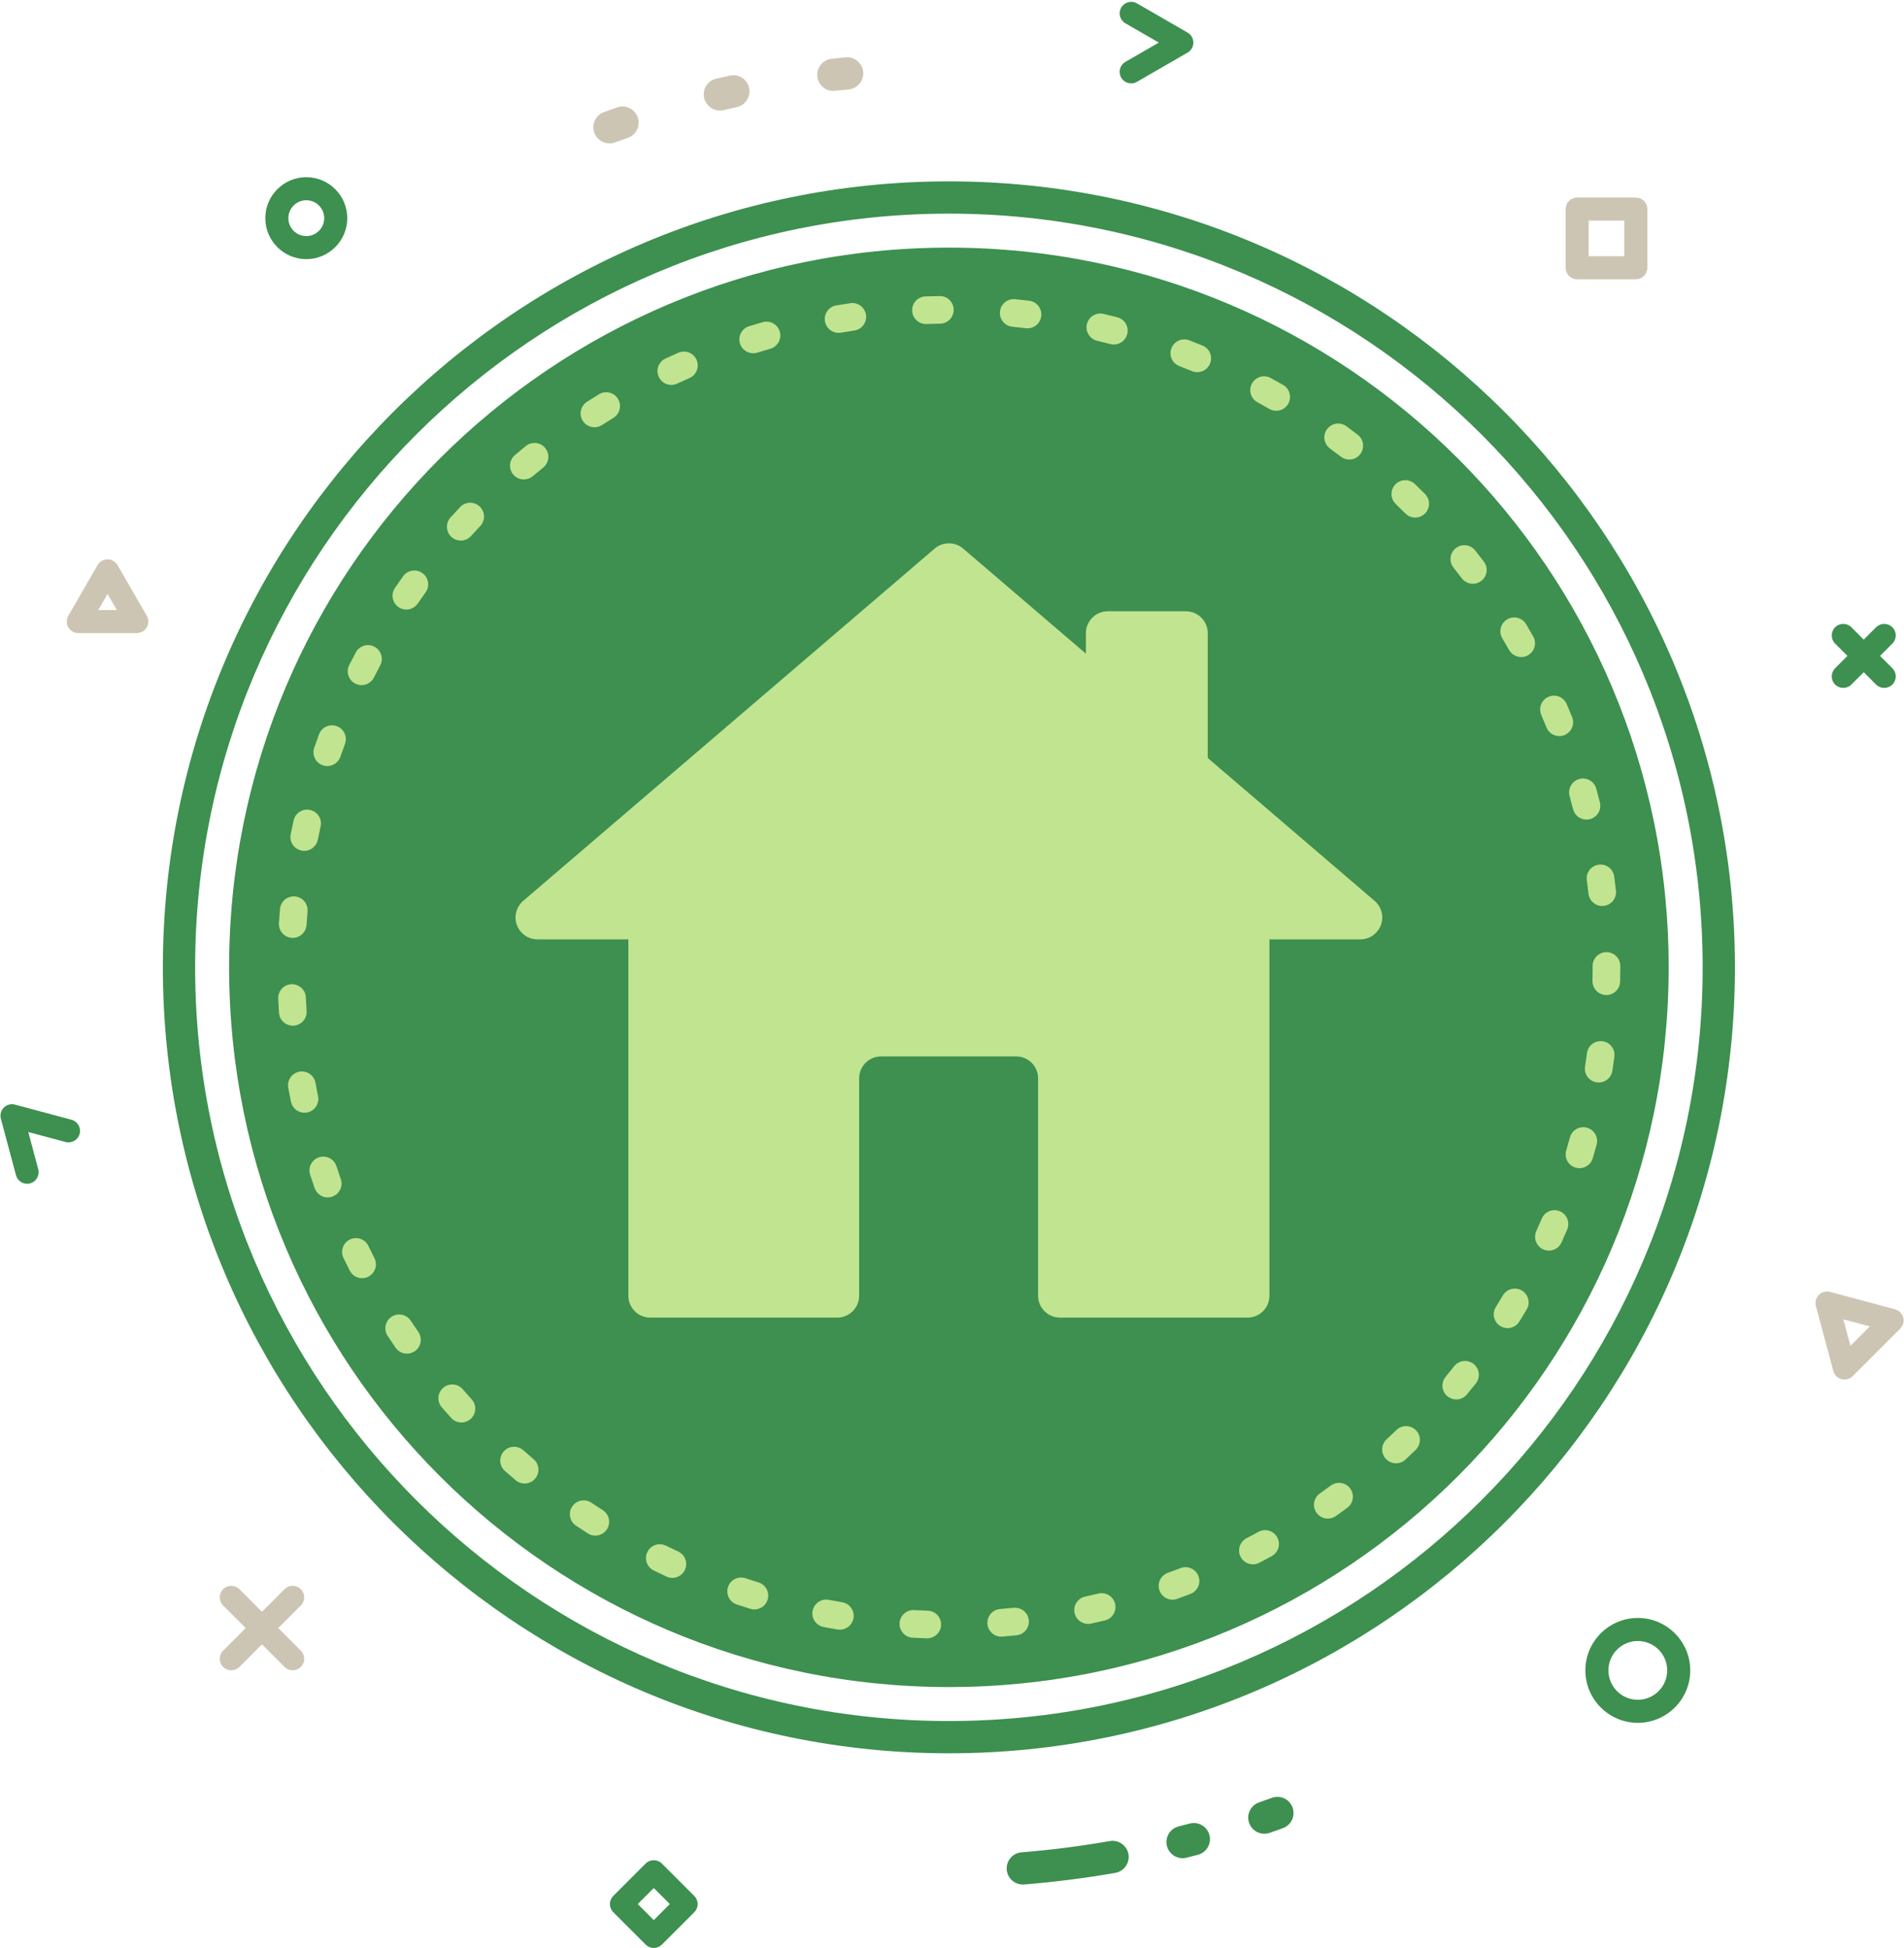
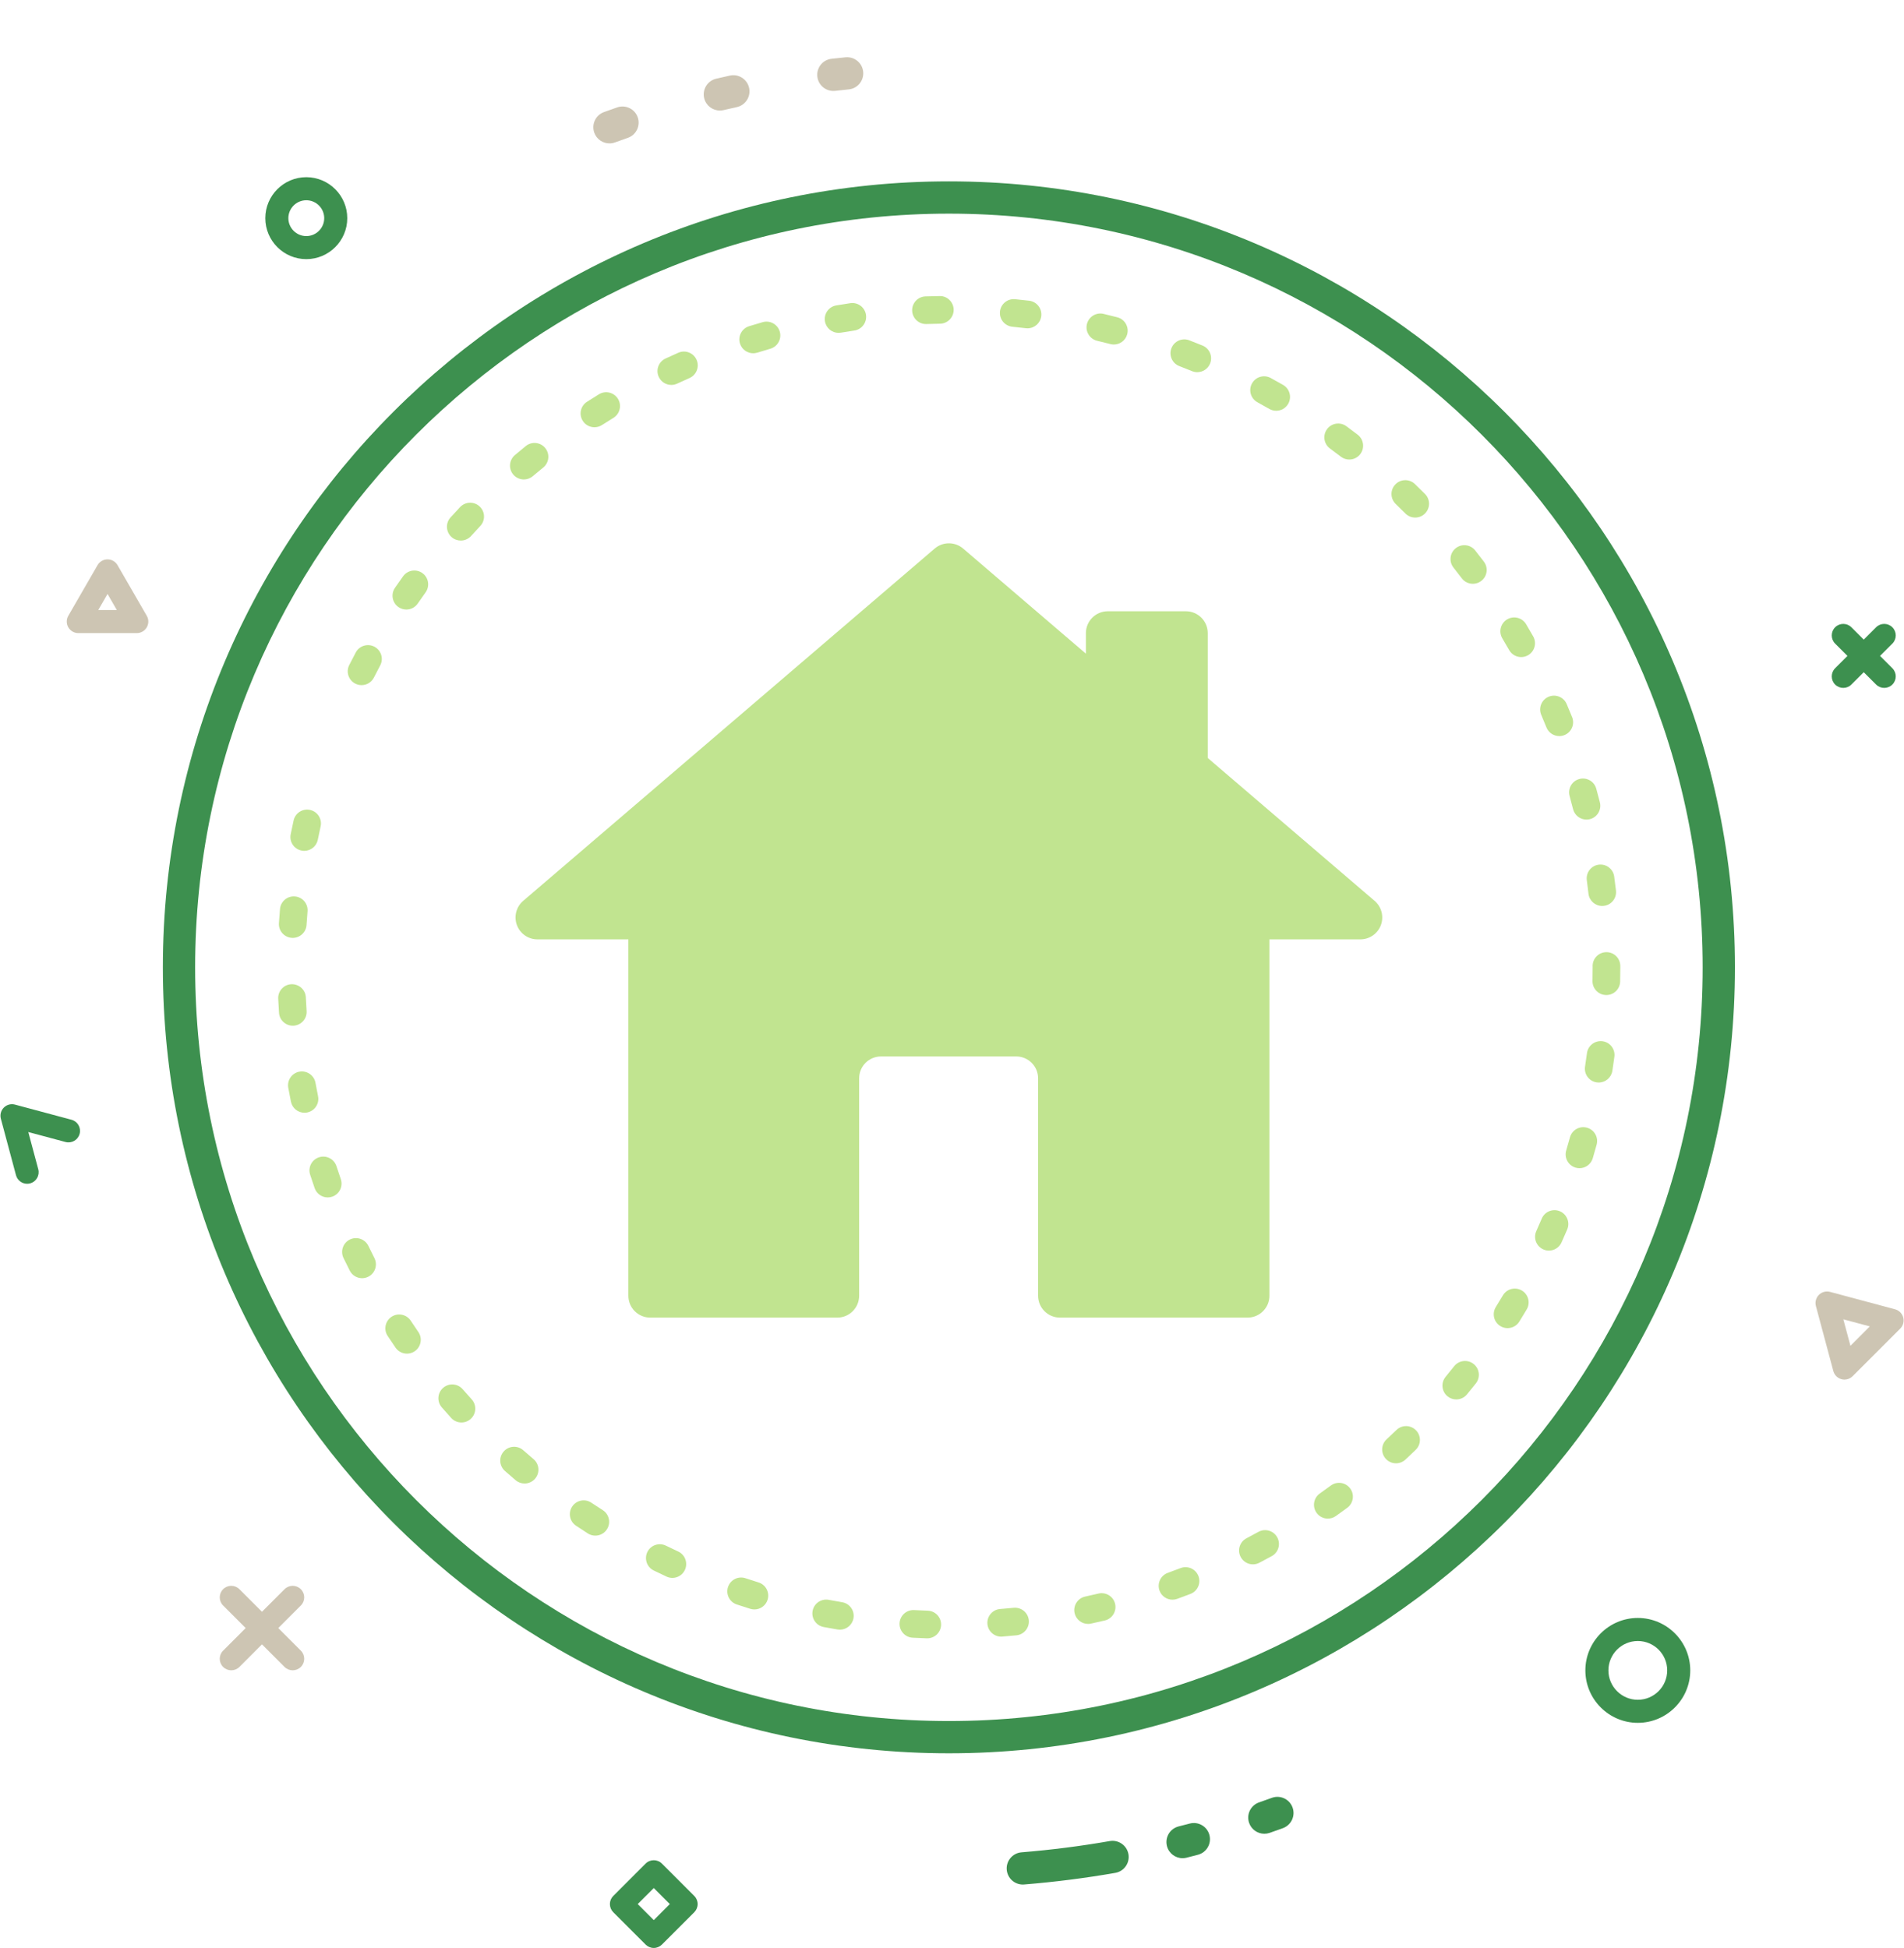
<svg xmlns="http://www.w3.org/2000/svg" fill="#000000" height="422.5" preserveAspectRatio="xMidYMid meet" version="1" viewBox="-0.1 -0.4 413.0 422.5" width="413" zoomAndPan="magnify">
  <defs>
    <clipPath id="a">
      <path d="M 393 279 L 412.82 279 L 412.82 299 L 393 299 Z M 393 279" />
    </clipPath>
    <clipPath id="b">
      <path d="M 132 403 L 152 403 L 152 422.172 L 132 422.172 Z M 132 403" />
    </clipPath>
  </defs>
  <g>
    <g id="change1_2">
-       <path d="M 361.855 209.445 C 361.855 295.672 291.953 365.574 205.727 365.574 C 119.5 365.574 49.598 295.672 49.598 209.445 C 49.598 123.219 119.5 53.316 205.727 53.316 C 291.953 53.316 361.855 123.219 361.855 209.445" fill="#3d904f" />
-     </g>
+       </g>
    <g id="change1_3">
      <path d="M 205.727 45.945 C 115.57 45.945 42.227 119.289 42.227 209.445 C 42.227 299.598 115.57 372.945 205.727 372.945 C 295.883 372.945 369.227 299.598 369.227 209.445 C 369.227 119.289 295.883 45.945 205.727 45.945 Z M 205.727 379.945 C 111.715 379.945 35.227 303.461 35.227 209.445 C 35.227 115.43 111.715 38.945 205.727 38.945 C 299.738 38.945 376.227 115.43 376.227 209.445 C 376.227 303.461 299.738 379.945 205.727 379.945" fill="#3d904f" />
    </g>
    <g id="change1_4">
      <path d="M 66.34 43.039 C 64.195 43.039 62.449 44.785 62.449 46.93 C 62.449 49.07 64.195 50.816 66.34 50.816 C 68.48 50.816 70.227 49.07 70.227 46.93 C 70.227 44.785 68.48 43.039 66.34 43.039 Z M 66.34 55.816 C 61.438 55.816 57.449 51.828 57.449 46.93 C 57.449 42.027 61.438 38.039 66.34 38.039 C 71.238 38.039 75.227 42.027 75.227 46.93 C 75.227 51.828 71.238 55.816 66.34 55.816" fill="#3d904f" />
    </g>
    <g id="change1_5">
      <path d="M 407.703 141.887 L 410.379 139.215 C 411.355 138.238 411.355 136.652 410.379 135.676 C 409.402 134.699 407.82 134.699 406.844 135.676 L 404.168 138.352 L 401.492 135.676 C 400.52 134.699 398.938 134.699 397.961 135.676 C 396.984 136.652 396.984 138.238 397.961 139.215 L 400.633 141.887 L 397.961 144.562 C 396.984 145.535 396.984 147.121 397.961 148.098 C 398.445 148.586 399.086 148.828 399.727 148.828 C 400.367 148.828 401.008 148.586 401.492 148.098 L 404.168 145.422 L 406.844 148.098 C 407.332 148.586 407.973 148.828 408.609 148.828 C 409.25 148.828 409.891 148.586 410.379 148.098 C 411.355 147.121 411.355 145.535 410.379 144.562 L 407.703 141.887" fill="#3d904f" />
    </g>
    <g id="change2_1">
      <path d="M 21.211 131.938 L 25.242 131.938 L 23.227 128.445 Z M 29.574 136.938 L 16.883 136.938 C 15.988 136.938 15.164 136.461 14.715 135.688 C 14.27 134.91 14.27 133.961 14.715 133.188 L 21.062 122.195 C 21.508 121.422 22.332 120.945 23.227 120.945 C 24.121 120.945 24.945 121.422 25.391 122.195 L 31.738 133.188 C 32.184 133.961 32.184 134.91 31.738 135.688 C 31.289 136.461 30.465 136.938 29.574 136.938" fill="#cdc5b3" />
    </g>
    <g id="change1_6">
-       <path d="M 245.266 17.688 C 244.402 17.688 243.562 17.238 243.102 16.438 C 242.41 15.238 242.82 13.711 244.016 13.02 L 251.258 8.84 L 244.016 4.66 C 242.82 3.969 242.41 2.441 243.102 1.246 C 243.789 0.051 245.32 -0.359 246.516 0.328 L 257.508 6.676 C 258.277 7.121 258.758 7.945 258.758 8.84 C 258.758 9.734 258.277 10.559 257.508 11.008 L 246.516 17.352 C 246.121 17.578 245.691 17.688 245.266 17.688" fill="#3d904f" />
-     </g>
+       </g>
    <g id="change2_2">
-       <path d="M 344.496 55.184 L 352.227 55.184 L 352.227 47.453 L 344.496 47.453 Z M 354.727 60.184 L 341.996 60.184 C 340.617 60.184 339.496 59.066 339.496 57.684 L 339.496 44.953 C 339.496 43.574 340.617 42.453 341.996 42.453 L 354.727 42.453 C 356.109 42.453 357.227 43.574 357.227 44.953 L 357.227 57.684 C 357.227 59.066 356.109 60.184 354.727 60.184" fill="#cdc5b3" />
-     </g>
+       </g>
    <g id="change2_3">
      <path d="M 60.262 352.777 L 65.156 347.883 C 66.133 346.906 66.133 345.324 65.156 344.348 C 64.18 343.371 62.598 343.371 61.621 344.348 L 56.727 349.242 L 51.832 344.348 C 50.855 343.371 49.273 343.371 48.297 344.348 C 47.32 345.324 47.32 346.906 48.297 347.883 L 53.191 352.777 L 48.297 357.676 C 47.32 358.648 47.32 360.23 48.297 361.211 C 48.785 361.695 49.426 361.941 50.062 361.941 C 50.703 361.941 51.344 361.695 51.832 361.211 L 56.727 356.312 L 61.621 361.211 C 62.109 361.695 62.75 361.941 63.391 361.941 C 64.027 361.941 64.668 361.695 65.156 361.211 C 66.133 360.23 66.133 358.648 65.156 357.676 L 60.262 352.777" fill="#cdc5b3" />
    </g>
    <g id="change1_7">
      <path d="M 355.16 355.586 C 351.645 355.586 348.785 358.445 348.785 361.961 C 348.785 365.473 351.645 368.336 355.16 368.336 C 358.676 368.336 361.535 365.473 361.535 361.961 C 361.535 358.445 358.676 355.586 355.16 355.586 Z M 355.16 373.336 C 348.891 373.336 343.785 368.23 343.785 361.961 C 343.785 355.688 348.891 350.586 355.16 350.586 C 361.434 350.586 366.535 355.688 366.535 361.961 C 366.535 368.23 361.434 373.336 355.16 373.336" fill="#3d904f" />
    </g>
    <g id="change1_8">
      <path d="M 5.781 256.395 C 4.68 256.395 3.668 255.656 3.371 254.543 L 0.086 242.285 C -0.145 241.422 0.102 240.5 0.734 239.867 C 1.363 239.238 2.285 238.992 3.148 239.223 L 15.406 242.508 C 16.738 242.863 17.531 244.234 17.172 245.566 C 16.816 246.902 15.445 247.688 14.109 247.336 L 6.035 245.172 L 8.199 253.246 C 8.555 254.582 7.766 255.953 6.43 256.309 C 6.215 256.367 5.996 256.395 5.781 256.395" fill="#3d904f" />
    </g>
    <g clip-path="url(#a)" id="change2_7">
      <path d="M 399.742 285.801 L 401.281 291.543 L 405.484 287.34 Z M 399.984 298.875 C 399.77 298.875 399.555 298.844 399.34 298.789 C 398.477 298.559 397.805 297.883 397.57 297.02 L 393.789 282.91 C 393.562 282.051 393.809 281.129 394.438 280.496 C 395.07 279.863 395.992 279.621 396.855 279.848 L 410.965 283.629 C 411.824 283.859 412.5 284.535 412.73 285.398 C 412.961 286.262 412.715 287.18 412.082 287.812 L 401.754 298.141 C 401.277 298.617 400.641 298.875 399.984 298.875" fill="#cdc5b3" />
    </g>
    <g clip-path="url(#b)" id="change1_1">
      <path d="M 138.23 412.652 L 141.711 416.133 L 145.191 412.652 L 141.711 409.172 Z M 141.711 422.172 C 141.047 422.172 140.41 421.906 139.941 421.438 L 132.926 414.422 C 132.457 413.953 132.195 413.316 132.195 412.652 C 132.195 411.988 132.457 411.355 132.926 410.887 L 139.941 403.871 C 140.918 402.895 142.504 402.895 143.477 403.871 L 150.492 410.887 C 150.965 411.355 151.227 411.988 151.227 412.652 C 151.227 413.316 150.965 413.953 150.496 414.422 L 143.48 421.438 C 143.008 421.906 142.375 422.172 141.711 422.172" fill="#3d904f" />
    </g>
    <g id="change2_4">
      <path d="M 133.777 22.895 C 132.816 23.23 131.859 23.57 130.902 23.918 C 129.09 24.578 128.152 26.586 128.812 28.402 C 129.328 29.824 130.672 30.707 132.102 30.707 C 132.496 30.707 132.902 30.641 133.297 30.496 C 134.219 30.16 135.145 29.832 136.074 29.508 C 137.902 28.875 138.867 26.883 138.234 25.055 C 137.602 23.23 135.605 22.262 133.777 22.895" fill="#cdc5b3" />
    </g>
    <g id="change2_5">
      <path d="M 183.309 12.031 C 182.293 12.133 181.281 12.238 180.273 12.352 C 178.352 12.566 176.973 14.301 177.188 16.223 C 177.391 18.008 178.902 19.328 180.66 19.328 C 180.793 19.328 180.926 19.32 181.059 19.309 C 182.031 19.195 183.012 19.094 183.988 18.996 C 185.914 18.809 187.32 17.098 187.133 15.176 C 186.945 13.25 185.238 11.852 183.309 12.031" fill="#cdc5b3" />
    </g>
    <g id="change2_6">
      <path d="M 158.223 15.996 C 157.227 16.215 156.238 16.441 155.25 16.672 C 153.367 17.109 152.199 18.992 152.637 20.879 C 153.016 22.488 154.453 23.578 156.043 23.578 C 156.309 23.578 156.574 23.551 156.844 23.488 C 157.801 23.262 158.758 23.047 159.723 22.836 C 161.609 22.422 162.805 20.555 162.391 18.668 C 161.977 16.777 160.105 15.582 158.223 15.996" fill="#cdc5b3" />
    </g>
    <g id="change3_1">
      <path d="M 88.996 286.102 C 88.082 284.719 86.223 284.336 84.84 285.246 C 83.457 286.16 83.074 288.02 83.984 289.402 C 84.547 290.258 85.117 291.105 85.699 291.945 C 86.281 292.793 87.219 293.246 88.172 293.246 C 88.758 293.246 89.352 293.074 89.871 292.719 C 91.234 291.777 91.578 289.91 90.641 288.547 C 90.086 287.738 89.535 286.922 88.996 286.102" fill="#c1e490" />
    </g>
    <g id="change3_2">
      <path d="M 113.395 314.199 C 112.152 313.105 110.258 313.223 109.16 314.469 C 108.066 315.711 108.188 317.605 109.43 318.703 C 110.195 319.379 110.973 320.047 111.754 320.711 C 112.316 321.188 113.004 321.418 113.691 321.418 C 114.543 321.418 115.387 321.059 115.98 320.355 C 117.051 319.094 116.895 317.199 115.629 316.129 C 114.879 315.492 114.133 314.852 113.395 314.199" fill="#c1e490" />
    </g>
    <g id="change3_3">
      <path d="M 113.953 96.359 C 113.156 97.008 112.367 97.66 111.59 98.32 C 110.324 99.395 110.168 101.285 111.238 102.551 C 111.832 103.25 112.68 103.609 113.527 103.609 C 114.215 103.609 114.902 103.375 115.469 102.898 C 116.215 102.262 116.973 101.637 117.734 101.02 C 119.02 99.973 119.215 98.086 118.172 96.801 C 117.129 95.512 115.238 95.316 113.953 96.359" fill="#c1e490" />
    </g>
    <g id="change3_4">
      <path d="M 100.258 300.961 C 99.172 299.711 97.281 299.574 96.027 300.664 C 94.777 301.75 94.641 303.645 95.727 304.895 C 96.398 305.668 97.078 306.434 97.766 307.195 C 98.359 307.848 99.172 308.18 99.992 308.18 C 100.711 308.18 101.43 307.922 102.004 307.402 C 103.234 306.289 103.324 304.395 102.215 303.164 C 101.555 302.438 100.902 301.703 100.258 300.961" fill="#c1e490" />
    </g>
    <g id="change3_5">
      <path d="M 91.523 123.926 C 90.18 122.957 88.305 123.266 87.336 124.609 C 86.738 125.445 86.152 126.281 85.57 127.129 C 84.633 128.496 84.98 130.363 86.344 131.301 C 86.863 131.656 87.457 131.828 88.039 131.828 C 88.996 131.828 89.934 131.371 90.516 130.523 C 91.074 129.715 91.637 128.906 92.211 128.109 C 93.176 126.766 92.871 124.891 91.523 123.926" fill="#c1e490" />
    </g>
    <g id="change3_6">
      <path d="M 99.707 109.598 C 99.004 110.344 98.309 111.098 97.621 111.855 C 96.512 113.086 96.605 114.984 97.836 116.094 C 98.41 116.613 99.129 116.867 99.848 116.867 C 100.664 116.867 101.48 116.535 102.074 115.879 C 102.734 115.152 103.398 114.43 104.074 113.711 C 105.211 112.508 105.152 110.609 103.945 109.473 C 102.742 108.336 100.844 108.391 99.707 109.598" fill="#c1e490" />
    </g>
    <g id="change3_7">
      <path d="M 164.426 342.875 C 163.484 342.582 162.547 342.281 161.609 341.969 C 160.039 341.441 158.34 342.293 157.816 343.867 C 157.293 345.438 158.141 347.137 159.715 347.66 C 160.691 347.984 161.668 348.301 162.652 348.605 C 162.949 348.695 163.246 348.738 163.539 348.738 C 164.82 348.738 166.008 347.914 166.406 346.625 C 166.895 345.043 166.008 343.363 164.426 342.875" fill="#c1e490" />
    </g>
    <g id="change3_8">
      <path d="M 147.039 76.117 C 146.105 76.531 145.176 76.953 144.25 77.383 C 142.746 78.086 142.098 79.867 142.801 81.371 C 143.309 82.465 144.391 83.105 145.52 83.105 C 145.945 83.105 146.375 83.012 146.785 82.82 C 147.672 82.41 148.562 82.004 149.461 81.609 C 150.977 80.941 151.664 79.172 150.996 77.652 C 150.328 76.137 148.555 75.449 147.039 76.117" fill="#c1e490" />
    </g>
    <g id="change3_9">
      <path d="M 165.328 69.488 C 164.344 69.77 163.359 70.066 162.383 70.367 C 160.801 70.859 159.918 72.543 160.41 74.125 C 160.812 75.41 161.996 76.234 163.273 76.234 C 163.57 76.234 163.871 76.191 164.168 76.098 C 165.105 75.805 166.047 75.523 166.988 75.254 C 168.582 74.793 169.5 73.129 169.043 71.539 C 168.582 69.945 166.918 69.027 165.328 69.488" fill="#c1e490" />
    </g>
    <g id="change3_10">
      <path d="M 147.008 336.172 C 146.113 335.758 145.223 335.332 144.34 334.898 C 142.852 334.172 141.055 334.785 140.324 336.273 C 139.598 337.762 140.211 339.559 141.699 340.285 C 142.621 340.738 143.547 341.18 144.48 341.613 C 144.891 341.805 145.32 341.895 145.742 341.895 C 146.871 341.895 147.957 341.25 148.465 340.156 C 149.16 338.652 148.508 336.867 147.008 336.172" fill="#c1e490" />
    </g>
    <g id="change3_11">
      <path d="M 130.645 327.199 C 129.816 326.668 128.992 326.133 128.176 325.586 C 126.801 324.66 124.938 325.031 124.016 326.406 C 123.094 327.781 123.461 329.645 124.836 330.566 C 125.691 331.141 126.551 331.703 127.414 332.254 C 127.914 332.574 128.477 332.727 129.027 332.727 C 130.016 332.727 130.984 332.238 131.559 331.34 C 132.449 329.945 132.043 328.09 130.645 327.199" fill="#c1e490" />
    </g>
    <g id="change3_12">
      <path d="M 129.82 85.133 C 128.949 85.664 128.082 86.207 127.223 86.762 C 125.824 87.652 125.422 89.512 126.316 90.906 C 126.887 91.801 127.855 92.285 128.844 92.285 C 129.398 92.285 129.961 92.133 130.461 91.812 C 131.285 91.281 132.117 90.762 132.953 90.25 C 134.363 89.383 134.809 87.535 133.945 86.125 C 133.082 84.711 131.234 84.266 129.82 85.133" fill="#c1e490" />
    </g>
    <g id="change3_13">
      <path d="M 65.301 184.113 C 65.5 184.156 65.699 184.176 65.895 184.176 C 67.297 184.176 68.547 183.191 68.836 181.766 C 69.027 180.801 69.23 179.84 69.445 178.883 C 69.805 177.262 68.785 175.66 67.168 175.301 C 65.555 174.941 63.949 175.961 63.59 177.578 C 63.367 178.574 63.156 179.574 62.953 180.582 C 62.625 182.207 63.676 183.789 65.301 184.113" fill="#c1e490" />
    </g>
    <g id="change3_14">
-       <path d="M 69.918 165.621 C 70.242 165.73 70.574 165.785 70.898 165.785 C 72.141 165.785 73.305 165.008 73.734 163.766 C 74.055 162.832 74.387 161.906 74.73 160.98 C 75.305 159.43 74.512 157.703 72.957 157.129 C 71.402 156.555 69.676 157.348 69.102 158.898 C 68.746 159.863 68.398 160.832 68.062 161.805 C 67.52 163.371 68.352 165.078 69.918 165.621" fill="#c1e490" />
-     </g>
+       </g>
    <g id="change3_15">
      <path d="M 335.34 157.398 C 335.812 158.57 336.938 159.281 338.125 159.281 C 338.496 159.281 338.875 159.211 339.242 159.066 C 340.781 158.445 341.527 156.699 340.906 155.16 C 340.527 154.215 340.137 153.273 339.734 152.336 C 339.086 150.809 337.324 150.102 335.801 150.75 C 334.277 151.402 333.566 153.164 334.219 154.688 C 334.602 155.586 334.977 156.492 335.34 157.398" fill="#c1e490" />
    </g>
    <g id="change3_16">
      <path d="M 81.129 139.898 C 79.668 139.121 77.848 139.676 77.07 141.141 C 76.59 142.047 76.117 142.957 75.652 143.875 C 74.906 145.355 75.5 147.156 76.98 147.906 C 77.414 148.125 77.875 148.227 78.328 148.227 C 79.426 148.227 80.48 147.625 81.008 146.578 C 81.453 145.699 81.906 144.824 82.367 143.957 C 83.148 142.492 82.59 140.68 81.129 139.898" fill="#c1e490" />
    </g>
    <g id="change3_17">
      <path d="M 344.098 190.551 C 344.227 191.52 344.348 192.496 344.461 193.477 C 344.637 195.008 345.934 196.137 347.438 196.137 C 347.551 196.137 347.664 196.129 347.781 196.113 C 349.43 195.926 350.609 194.441 350.422 192.793 C 350.305 191.773 350.18 190.758 350.039 189.746 C 349.82 188.105 348.305 186.957 346.668 187.176 C 345.027 187.395 343.875 188.906 344.098 190.551" fill="#c1e490" />
    </g>
    <g id="change3_18">
      <path d="M 340.363 172.281 C 340.625 173.227 340.875 174.18 341.117 175.133 C 341.461 176.492 342.684 177.395 344.023 177.395 C 344.266 177.395 344.516 177.367 344.762 177.305 C 346.367 176.895 347.34 175.266 346.934 173.656 C 346.68 172.664 346.418 171.676 346.148 170.691 C 345.711 169.094 344.055 168.152 342.461 168.594 C 340.863 169.031 339.926 170.684 340.363 172.281" fill="#c1e490" />
    </g>
    <g id="change3_19">
      <path d="M 79.812 269.887 C 79.094 268.395 77.301 267.766 75.809 268.484 C 74.316 269.203 73.688 270.996 74.406 272.488 C 74.852 273.41 75.301 274.324 75.766 275.234 C 76.293 276.277 77.348 276.883 78.441 276.883 C 78.898 276.883 79.363 276.777 79.797 276.555 C 81.273 275.805 81.863 274 81.117 272.523 C 80.672 271.648 80.238 270.77 79.812 269.887" fill="#c1e490" />
    </g>
    <g id="change3_20">
      <path d="M 72.879 252.578 C 72.367 251.004 70.676 250.141 69.102 250.652 C 67.523 251.16 66.66 252.855 67.172 254.43 C 67.488 255.406 67.816 256.379 68.152 257.344 C 68.586 258.582 69.746 259.359 70.984 259.359 C 71.312 259.359 71.645 259.305 71.973 259.191 C 73.535 258.645 74.363 256.938 73.82 255.371 C 73.496 254.445 73.184 253.516 72.879 252.578" fill="#c1e490" />
    </g>
    <g id="change3_21">
      <path d="M 63.199 203.051 C 63.266 203.055 63.332 203.059 63.398 203.059 C 64.965 203.059 66.285 201.84 66.391 200.254 C 66.453 199.27 66.527 198.289 66.609 197.312 C 66.754 195.66 65.531 194.211 63.879 194.066 C 62.234 193.922 60.777 195.148 60.633 196.797 C 60.547 197.816 60.469 198.84 60.402 199.863 C 60.293 201.516 61.547 202.941 63.199 203.051" fill="#c1e490" />
    </g>
    <g id="change3_22">
      <path d="M 63.613 222.102 C 65.266 221.988 66.52 220.559 66.406 218.906 C 66.34 217.93 66.285 216.945 66.238 215.965 C 66.164 214.309 64.758 213.047 63.105 213.105 C 61.449 213.18 60.172 214.586 60.246 216.238 C 60.293 217.266 60.352 218.289 60.422 219.309 C 60.527 220.891 61.844 222.105 63.41 222.105 C 63.477 222.105 63.547 222.105 63.613 222.102" fill="#c1e490" />
    </g>
    <g id="change3_23">
      <path d="M 68.887 237.391 C 68.691 236.43 68.508 235.465 68.332 234.496 C 68.035 232.863 66.48 231.789 64.844 232.078 C 63.215 232.375 62.133 233.934 62.426 235.566 C 62.609 236.574 62.805 237.582 63.008 238.582 C 63.297 240.008 64.547 240.988 65.945 240.988 C 66.141 240.988 66.344 240.969 66.543 240.926 C 68.168 240.598 69.219 239.012 68.887 237.391" fill="#c1e490" />
    </g>
    <g id="change3_24">
      <path d="M 344.121 244.23 C 342.523 243.789 340.875 244.734 340.438 246.336 C 340.18 247.281 339.91 248.227 339.633 249.164 C 339.16 250.754 340.066 252.426 341.656 252.895 C 341.941 252.98 342.227 253.02 342.512 253.02 C 343.805 253.02 344.996 252.176 345.387 250.871 C 345.676 249.891 345.957 248.906 346.227 247.914 C 346.664 246.316 345.723 244.664 344.121 244.23" fill="#c1e490" />
    </g>
    <g id="change3_25">
      <path d="M 319.539 295.484 C 318.238 294.457 316.352 294.68 315.324 295.977 C 314.715 296.75 314.098 297.516 313.473 298.27 C 312.418 299.551 312.598 301.441 313.875 302.496 C 314.434 302.957 315.109 303.18 315.781 303.18 C 316.648 303.18 317.504 302.809 318.098 302.094 C 318.75 301.301 319.395 300.504 320.031 299.699 C 321.059 298.398 320.84 296.512 319.539 295.484" fill="#c1e490" />
    </g>
    <g id="change3_26">
      <path d="M 306.812 104.605 C 305.617 103.453 303.719 103.488 302.57 104.684 C 301.422 105.875 301.453 107.773 302.648 108.926 C 303.355 109.605 304.055 110.297 304.746 110.992 C 305.332 111.582 306.105 111.875 306.875 111.875 C 307.641 111.875 308.402 111.586 308.988 111.004 C 310.164 109.836 310.172 107.938 309.004 106.762 C 308.277 106.035 307.551 105.316 306.812 104.605" fill="#c1e490" />
    </g>
    <g id="change3_27">
      <path d="M 294.402 93.91 C 293.59 93.285 292.77 92.668 291.945 92.059 C 290.609 91.078 288.73 91.363 287.75 92.699 C 286.77 94.035 287.055 95.914 288.391 96.895 C 289.18 97.477 289.969 98.066 290.746 98.664 C 291.289 99.086 291.934 99.289 292.57 99.289 C 293.473 99.289 294.359 98.887 294.953 98.117 C 295.961 96.805 295.719 94.922 294.402 93.91" fill="#c1e490" />
    </g>
    <g id="change3_28">
      <path d="M 302.809 309.809 C 302.102 310.492 301.391 311.168 300.668 311.84 C 299.453 312.965 299.383 314.863 300.512 316.078 C 301.102 316.715 301.902 317.035 302.711 317.035 C 303.441 317.035 304.172 316.77 304.75 316.234 C 305.504 315.539 306.246 314.836 306.98 314.121 C 308.172 312.969 308.203 311.07 307.051 309.883 C 305.898 308.691 303.996 308.656 302.809 309.809" fill="#c1e490" />
    </g>
    <g id="change3_29">
      <path d="M 319.883 119.004 C 318.855 117.707 316.969 117.488 315.668 118.52 C 314.371 119.551 314.152 121.438 315.184 122.734 C 315.793 123.504 316.395 124.277 316.988 125.059 C 317.578 125.836 318.473 126.242 319.379 126.242 C 320.012 126.242 320.648 126.047 321.191 125.633 C 322.512 124.633 322.77 122.75 321.766 121.43 C 321.148 120.613 320.52 119.805 319.883 119.004" fill="#c1e490" />
    </g>
    <g id="change3_30">
      <path d="M 351.359 209.152 C 351.359 207.496 350.02 206.152 348.359 206.152 C 346.703 206.152 345.359 207.496 345.359 209.152 L 345.363 209.445 C 345.363 210.43 345.352 211.414 345.332 212.395 C 345.297 214.051 346.613 215.422 348.27 215.453 C 348.289 215.457 348.312 215.457 348.332 215.457 C 349.961 215.457 351.297 214.152 351.328 212.516 C 351.352 211.496 351.363 210.473 351.363 209.414 L 351.359 209.152" fill="#c1e490" />
    </g>
    <g id="change3_31">
      <path d="M 288.574 321.859 C 287.785 322.441 286.988 323.016 286.188 323.582 C 284.832 324.539 284.512 326.41 285.469 327.766 C 286.055 328.594 286.98 329.031 287.922 329.031 C 288.52 329.031 289.125 328.855 289.648 328.484 C 290.484 327.891 291.316 327.293 292.137 326.688 C 293.469 325.703 293.754 323.824 292.77 322.492 C 291.785 321.156 289.902 320.875 288.574 321.859" fill="#c1e490" />
    </g>
    <g id="change3_32">
      <path d="M 347.504 225.477 C 345.863 225.266 344.352 226.414 344.133 228.055 C 344.004 229.031 343.863 230 343.715 230.969 C 343.457 232.605 344.578 234.141 346.215 234.395 C 346.371 234.422 346.527 234.43 346.68 234.43 C 348.133 234.43 349.41 233.375 349.641 231.895 C 349.801 230.883 349.945 229.867 350.078 228.848 C 350.301 227.207 349.145 225.695 347.504 225.477" fill="#c1e490" />
    </g>
    <g id="change3_33">
      <path d="M 330.93 135.008 C 330.082 133.586 328.242 133.117 326.816 133.965 C 325.395 134.812 324.926 136.652 325.773 138.078 C 326.273 138.922 326.766 139.766 327.254 140.621 C 327.805 141.594 328.82 142.141 329.863 142.141 C 330.363 142.141 330.875 142.012 331.344 141.746 C 332.781 140.93 333.285 139.098 332.469 137.656 C 331.965 136.77 331.449 135.887 330.93 135.008" fill="#c1e490" />
    </g>
    <g id="change3_34">
      <path d="M 338.258 262.363 C 336.734 261.719 334.973 262.426 334.324 263.953 C 333.941 264.859 333.543 265.766 333.141 266.664 C 332.461 268.176 333.137 269.949 334.648 270.629 C 335.047 270.809 335.465 270.895 335.875 270.895 C 337.02 270.895 338.113 270.234 338.613 269.121 C 339.035 268.184 339.445 267.242 339.848 266.301 C 340.496 264.773 339.781 263.012 338.258 262.363" fill="#c1e490" />
    </g>
    <g id="change3_35">
      <path d="M 330.008 279.555 C 328.582 278.711 326.742 279.18 325.895 280.605 C 325.395 281.453 324.883 282.293 324.363 283.129 C 323.488 284.535 323.922 286.387 325.328 287.258 C 325.82 287.566 326.367 287.711 326.906 287.711 C 327.91 287.711 328.891 287.211 329.457 286.297 C 330 285.426 330.531 284.547 331.055 283.664 C 331.902 282.242 331.434 280.402 330.008 279.555" fill="#c1e490" />
    </g>
    <g id="change3_36">
      <path d="M 272.875 331.906 C 272.016 332.379 271.148 332.844 270.277 333.301 C 268.812 334.066 268.242 335.879 269.016 337.348 C 269.551 338.371 270.594 338.957 271.676 338.957 C 272.145 338.957 272.617 338.848 273.062 338.613 C 273.969 338.141 274.867 337.656 275.762 337.168 C 277.215 336.367 277.742 334.547 276.945 333.094 C 276.152 331.641 274.328 331.109 272.875 331.906" fill="#c1e490" />
    </g>
    <g id="change3_37">
      <path d="M 203.719 63.824 C 202.695 63.836 201.672 63.859 200.652 63.898 C 198.996 63.953 197.699 65.34 197.758 66.996 C 197.812 68.617 199.145 69.895 200.754 69.895 C 200.785 69.895 200.82 69.895 200.855 69.895 C 201.836 69.859 202.816 69.836 203.801 69.82 C 205.457 69.801 206.781 68.438 206.762 66.781 C 206.738 65.125 205.367 63.777 203.719 63.824" fill="#c1e490" />
    </g>
    <g id="change3_38">
      <path d="M 278.223 83.105 C 277.332 82.594 276.438 82.094 275.535 81.602 C 274.078 80.805 272.258 81.34 271.465 82.793 C 270.668 84.246 271.199 86.066 272.656 86.863 C 273.52 87.336 274.379 87.816 275.23 88.309 C 275.699 88.578 276.215 88.707 276.723 88.707 C 277.762 88.707 278.77 88.168 279.324 87.203 C 280.152 85.77 279.656 83.934 278.223 83.105" fill="#c1e490" />
    </g>
    <g id="change3_39">
      <path d="M 201.129 349.008 C 200.145 348.973 199.164 348.934 198.184 348.879 C 196.531 348.793 195.117 350.059 195.027 351.715 C 194.941 353.367 196.211 354.781 197.863 354.871 C 198.887 354.926 199.91 354.969 200.938 355.004 C 200.969 355.004 201 355.004 201.035 355.004 C 202.645 355.004 203.977 353.723 204.031 352.102 C 204.086 350.445 202.785 349.059 201.129 349.008" fill="#c1e490" />
    </g>
    <g id="change3_40">
      <path d="M 184.34 65.371 C 183.324 65.52 182.312 65.68 181.301 65.852 C 179.668 66.125 178.566 67.676 178.844 69.309 C 179.094 70.773 180.359 71.809 181.801 71.809 C 181.965 71.809 182.133 71.797 182.301 71.766 C 183.27 71.602 184.238 71.449 185.215 71.305 C 186.852 71.062 187.984 69.539 187.742 67.898 C 187.504 66.262 185.977 65.125 184.34 65.371" fill="#c1e490" />
    </g>
    <g id="change3_41">
      <path d="M 223.141 64.84 C 222.125 64.719 221.105 64.609 220.082 64.508 C 218.441 64.344 216.965 65.551 216.805 67.199 C 216.645 68.852 217.848 70.316 219.496 70.48 C 220.477 70.574 221.453 70.684 222.43 70.801 C 222.551 70.812 222.668 70.82 222.785 70.82 C 224.285 70.82 225.578 69.699 225.762 68.176 C 225.957 66.531 224.785 65.035 223.141 64.84" fill="#c1e490" />
    </g>
    <g id="change3_42">
      <path d="M 219.773 348.383 C 218.797 348.48 217.82 348.566 216.836 348.645 C 215.188 348.773 213.953 350.219 214.082 351.871 C 214.207 353.441 215.52 354.637 217.07 354.637 C 217.148 354.637 217.23 354.633 217.309 354.625 C 218.332 354.547 219.352 354.457 220.371 354.352 C 222.02 354.188 223.223 352.719 223.059 351.07 C 222.891 349.422 221.434 348.23 219.773 348.383" fill="#c1e490" />
    </g>
    <g id="change3_43">
      <path d="M 182.57 347.172 C 181.598 347.008 180.633 346.836 179.668 346.656 C 178.039 346.348 176.473 347.418 176.164 349.047 C 175.859 350.676 176.93 352.246 178.559 352.551 C 179.562 352.742 180.57 352.922 181.586 353.09 C 181.75 353.117 181.914 353.129 182.078 353.129 C 183.52 353.129 184.789 352.09 185.035 350.625 C 185.309 348.988 184.203 347.441 182.57 347.172" fill="#c1e490" />
    </g>
    <g id="change3_44">
      <path d="M 260.734 74.559 C 259.781 74.168 258.828 73.789 257.867 73.422 C 256.32 72.828 254.586 73.602 253.992 75.148 C 253.398 76.695 254.172 78.43 255.719 79.023 C 256.641 79.379 257.559 79.738 258.469 80.113 C 258.84 80.266 259.223 80.336 259.602 80.336 C 260.785 80.336 261.906 79.633 262.379 78.469 C 263.004 76.934 262.27 75.184 260.734 74.559" fill="#c1e490" />
    </g>
    <g id="change3_45">
      <path d="M 238.164 345.293 C 237.211 345.52 236.25 345.738 235.289 345.945 C 233.668 346.297 232.641 347.891 232.988 349.512 C 233.293 350.918 234.535 351.879 235.918 351.879 C 236.129 351.879 236.34 351.855 236.555 351.809 C 237.559 351.594 238.555 351.367 239.551 351.133 C 241.16 350.75 242.156 349.133 241.777 347.52 C 241.395 345.906 239.781 344.91 238.164 345.293" fill="#c1e490" />
    </g>
    <g id="change3_46">
      <path d="M 242.258 68.43 C 241.266 68.176 240.27 67.93 239.27 67.691 C 237.66 67.309 236.043 68.312 235.66 69.926 C 235.281 71.535 236.281 73.152 237.895 73.531 C 238.852 73.758 239.805 73.992 240.754 74.238 C 241.004 74.305 241.258 74.336 241.508 74.336 C 242.844 74.336 244.059 73.438 244.41 72.086 C 244.824 70.48 243.859 68.844 242.258 68.43" fill="#c1e490" />
    </g>
    <g id="change3_47">
      <path d="M 255.973 339.77 C 255.055 340.121 254.137 340.465 253.211 340.801 C 251.652 341.363 250.848 343.086 251.41 344.645 C 251.852 345.863 253.004 346.625 254.23 346.625 C 254.57 346.625 254.914 346.566 255.254 346.441 C 256.215 346.094 257.176 345.734 258.129 345.367 C 259.676 344.773 260.445 343.035 259.852 341.488 C 259.254 339.945 257.52 339.172 255.973 339.77" fill="#c1e490" />
    </g>
    <g id="change1_9">
      <path d="M 240.621 398.984 C 234.32 400.086 227.883 400.906 221.48 401.426 C 219.555 401.582 218.117 403.27 218.273 405.195 C 218.422 407.027 219.953 408.414 221.758 408.414 C 221.852 408.414 221.949 408.41 222.043 408.402 C 228.66 407.867 235.316 407.02 241.828 405.883 C 243.73 405.551 245.004 403.734 244.672 401.832 C 244.34 399.926 242.527 398.66 240.621 398.984" fill="#3d904f" />
    </g>
    <g id="change1_10">
      <path d="M 257.961 395.188 C 257.164 395.398 256.363 395.605 255.562 395.805 C 253.688 396.277 252.551 398.176 253.02 400.051 C 253.422 401.641 254.848 402.699 256.41 402.699 C 256.695 402.699 256.98 402.668 257.27 402.594 C 258.098 402.387 258.926 402.172 259.754 401.953 C 261.621 401.461 262.734 399.543 262.238 397.676 C 261.746 395.805 259.832 394.691 257.961 395.188" fill="#3d904f" />
    </g>
    <g id="change1_11">
      <path d="M 280.27 391.695 C 279.609 389.879 277.598 388.945 275.785 389.605 C 274.859 389.941 273.938 390.27 273.008 390.594 C 271.18 391.227 270.215 393.219 270.848 395.047 C 271.352 396.492 272.703 397.398 274.152 397.398 C 274.535 397.398 274.922 397.336 275.301 397.207 C 276.266 396.871 277.223 396.531 278.18 396.184 C 279.992 395.52 280.934 393.512 280.27 391.695" fill="#3d904f" />
    </g>
    <g id="change3_48">
      <path d="M 225.074 280.684 L 225.074 233.527 C 225.074 230.902 222.949 228.777 220.328 228.777 L 191.008 228.777 C 188.383 228.777 186.258 230.902 186.258 233.527 L 186.258 280.684 C 186.258 283.305 184.133 285.43 181.512 285.43 L 140.945 285.43 C 138.324 285.43 136.199 283.305 136.199 280.684 L 136.199 203.379 L 116.473 203.379 C 114.488 203.379 112.711 202.141 112.02 200.273 C 111.332 198.41 111.879 196.316 113.387 195.023 L 202.641 118.602 C 203.527 117.84 204.629 117.461 205.727 117.461 C 206.824 117.461 207.926 117.84 208.816 118.602 L 235.445 141.402 L 235.445 136.953 C 235.445 134.328 237.57 132.203 240.191 132.203 L 257.129 132.203 C 259.75 132.203 261.875 134.328 261.875 136.953 L 261.875 164.031 L 298.066 195.023 C 299.574 196.316 300.121 198.41 299.434 200.273 C 298.742 202.141 296.965 203.379 294.98 203.379 L 275.254 203.379 L 275.254 280.684 C 275.254 283.305 273.129 285.43 270.508 285.43 L 229.82 285.43 C 227.199 285.43 225.074 283.305 225.074 280.684" fill="#c1e490" />
    </g>
  </g>
</svg>